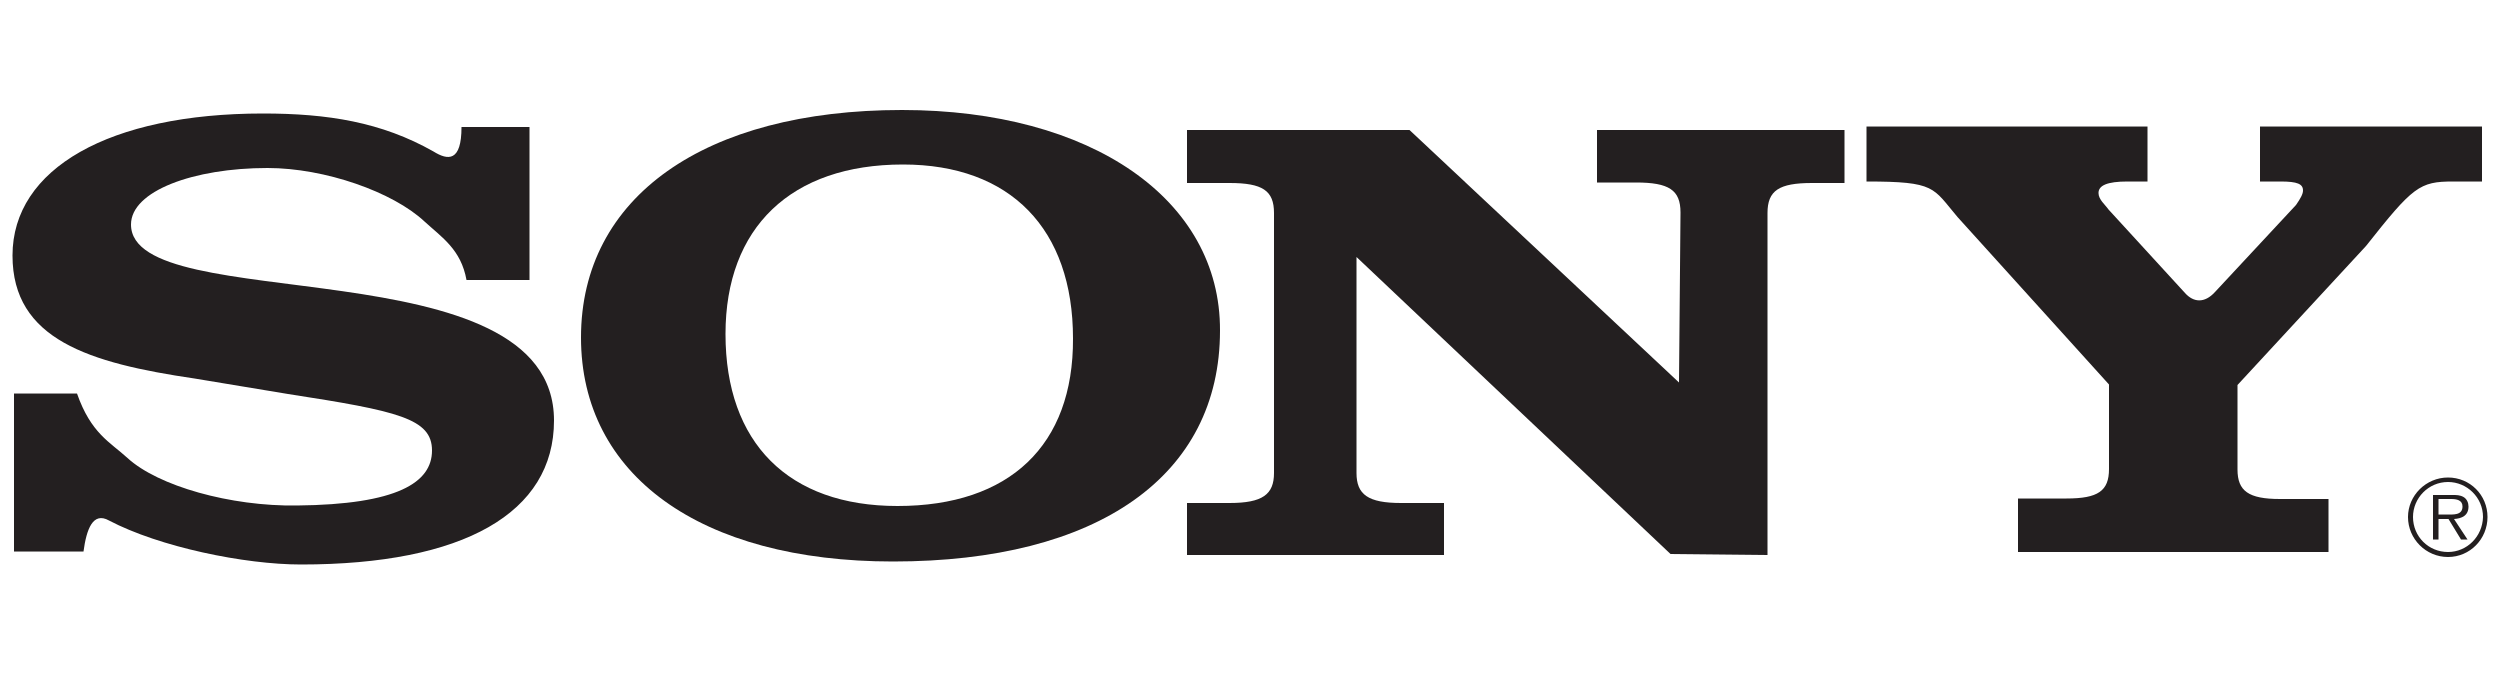
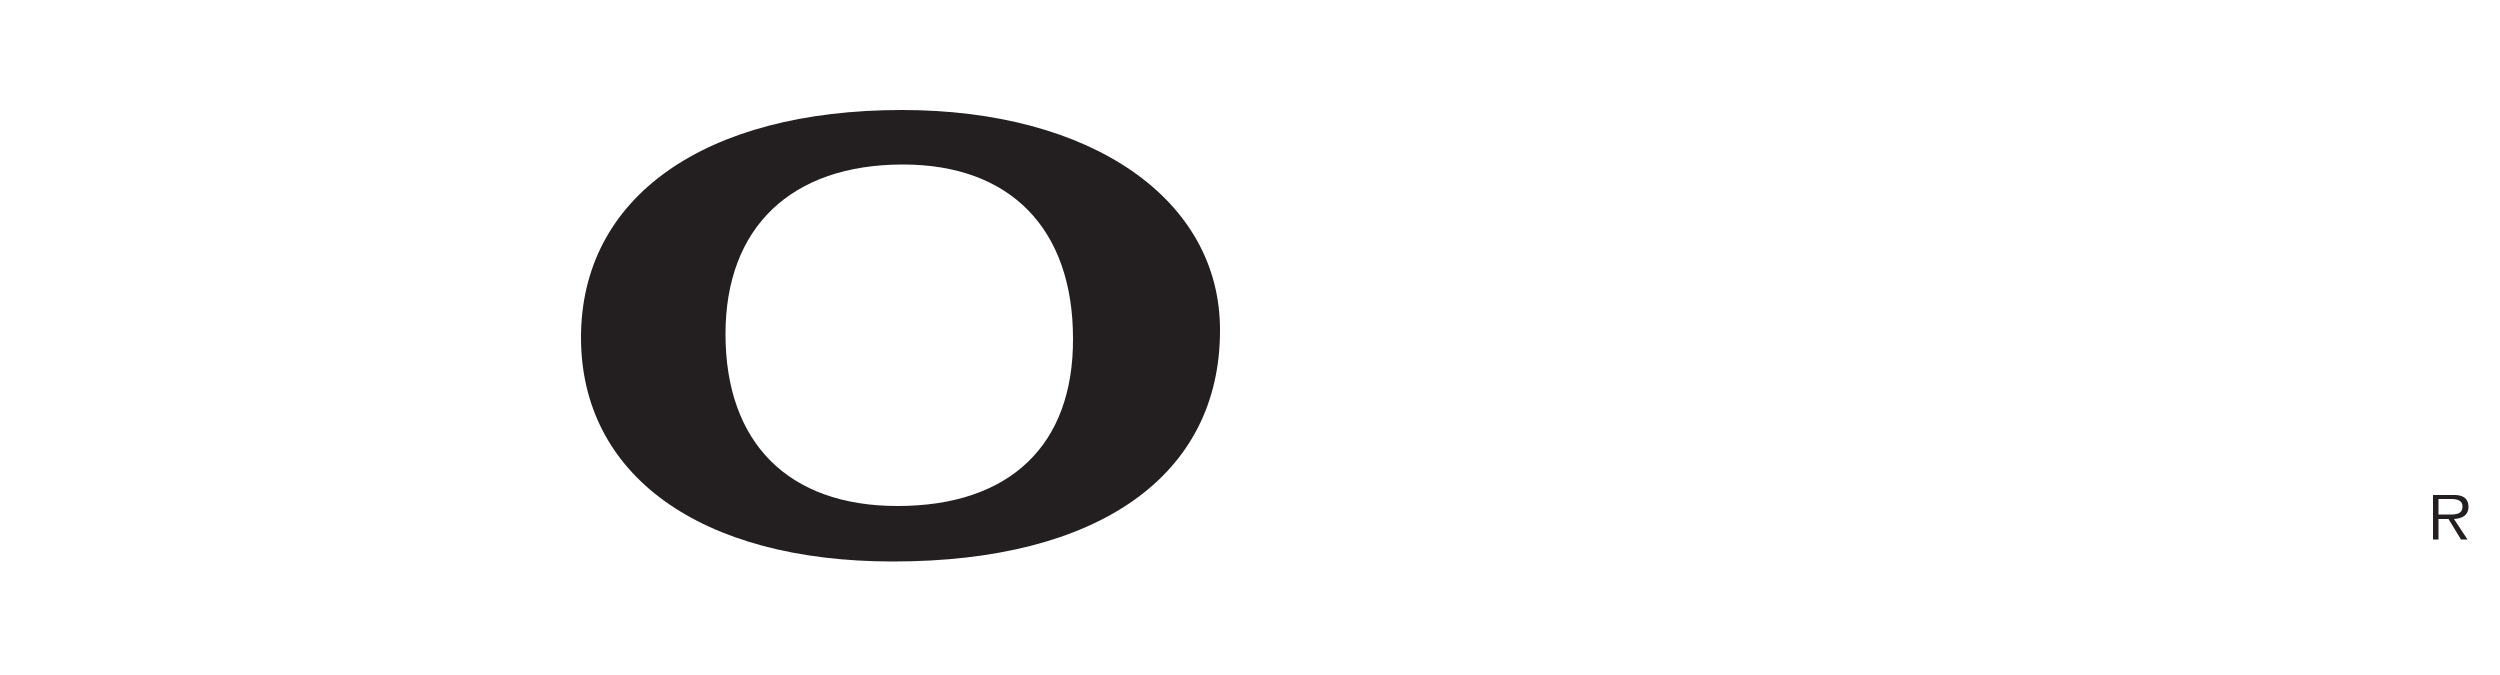
<svg xmlns="http://www.w3.org/2000/svg" version="1.1" id="google" x="0px" y="0px" width="500px" height="135px" viewBox="0 0 500 135" enable-background="new 0 0 500 135" xml:space="preserve">
  <g>
-     <path fill="#231F20" d="M489.6,95.5c-4.4,0-8,3.6-8,7.9c0,4.4,3.6,8,8,8s7.9-3.6,7.9-8S494,95.5,489.6,95.5L489.6,95.5L489.6,95.5   L489.6,95.5z M489.6,110.4c-3.9,0-7-3.1-7-7c0-3.8,3.1-7,7-7c3.8,0,7,3.1,7,7C496.5,107.3,493.4,110.4,489.6,110.4L489.6,110.4   L489.6,110.4L489.6,110.4z" />
    <path fill="#231F20" d="M493.7,101.3c0-0.7-0.3-1.5-1-1.9s-1.4-0.4-2.2-0.4l0,0h-3.9v8.9h1.1v-4.1h2l2.5,4.1h1.3l-2.7-4.1l0,0   C492.4,103.7,493.7,103.1,493.7,101.3L493.7,101.3L493.7,101.3L493.7,101.3z M489.4,102.9h-1.7v-3.1h2.5l0,0c1.1,0,2.3,0.2,2.3,1.5   C492.5,103.1,490.6,102.9,489.4,102.9L489.4,102.9L489.4,102.9L489.4,102.9z" />
-     <path fill="#231F20" d="M443,58.4L459.2,41l0,0c0.9-1.3,1.4-2.2,1.4-2.9c0-1.3-1.1-1.8-4.5-1.8l0,0H452v-11h44.4v11h-5.8l0,0   c-6.7,0-8,1-17.4,12.9l0,0L447.5,77v16.9l0,0c0,4.3,2.2,5.9,8.5,5.9l0,0h9.7v10.6h-62.1V99.7h9.7l0,0c6.3,0,8.5-1.5,8.5-5.9l0,0   V76.9l-30.3-33.5l0,0c-5-5.9-4.3-7.1-18.2-7.1l0,0v-11h56.2v11h-4l0,0c-4.1,0-5.8,0.8-5.8,2.3c0,1.3,1.3,2.3,2,3.3l0,0L437,58.6   l0,0C438.7,60.5,440.9,60.7,443,58.4L443,58.4L443,58.4L443,58.4z" />
-     <path fill="#231F20" d="M92.3,25.4h13.6V56H93.3l0,0c-1.1-6.1-4.9-8.5-8.4-11.7C78.6,38.4,65,33.6,53.5,33.6   c-14.8,0-27.3,4.6-27.3,11.3c0,18.7,84.6,3.8,84.6,39.2c0,18.5-18.1,28.8-50.6,28.8c-11.3,0-28.3-3.5-38.4-8.8   c-3.2-1.8-4.5,1.7-5.1,6.2l0,0H2.8V78.7h12.6l0,0c2.8,8,6.6,9.7,10.1,12.9c6.1,5.6,20.6,9.7,33.9,9.5c20.1-0.2,27-4.6,27-11   s-6.8-7.9-28.8-11.3l0,0l-18.7-3.1l0,0C17.8,72.6,2.5,67.9,2.5,51.1c0-17.4,19.4-28.4,50.1-28.4c12.9,0,23.7,1.7,34.1,7.6   C89.6,32.1,92.3,32.4,92.3,25.4L92.3,25.4L92.3,25.4L92.3,25.4z" />
-     <path fill="#231F20" d="M335.8,76.5l0.3-34l0,0c0-4.5-2.3-6-8.9-6l0,0h-7.8V26h49.5v10.6h-6.5l0,0c-6.6,0-8.9,1.5-8.9,6l0,0V111   l-19.4-0.2l-62.8-59.4v43.2l0,0c0,4.3,2.3,6,8.9,6l0,0h8.6V111h-51.4v-10.4h8.5l0,0c6.6,0,8.9-1.7,8.9-6l0,0v-52l0,0   c0-4.5-2.3-6-8.9-6l0,0h-8.5V26h44.5L335.8,76.5L335.8,76.5L335.8,76.5z" />
    <path fill="#231F20" d="M180.4,22c-39.5,0-64.2,17.4-64.2,45.5c0,27.5,23.8,44.8,62.4,44.8c41,0,65.4-17.1,65.4-46.2   C244.1,39.9,218.3,22,180.4,22L180.4,22L180.4,22L180.4,22z M179.5,101.2c-21.8,0-34.4-12.6-34.4-34.4c0-21.3,13.1-33.9,35.5-33.9   c21.5,0,34,12.9,34,34.8C214.7,89.1,201.9,101.2,179.5,101.2L179.5,101.2L179.5,101.2L179.5,101.2z" />
  </g>
</svg>